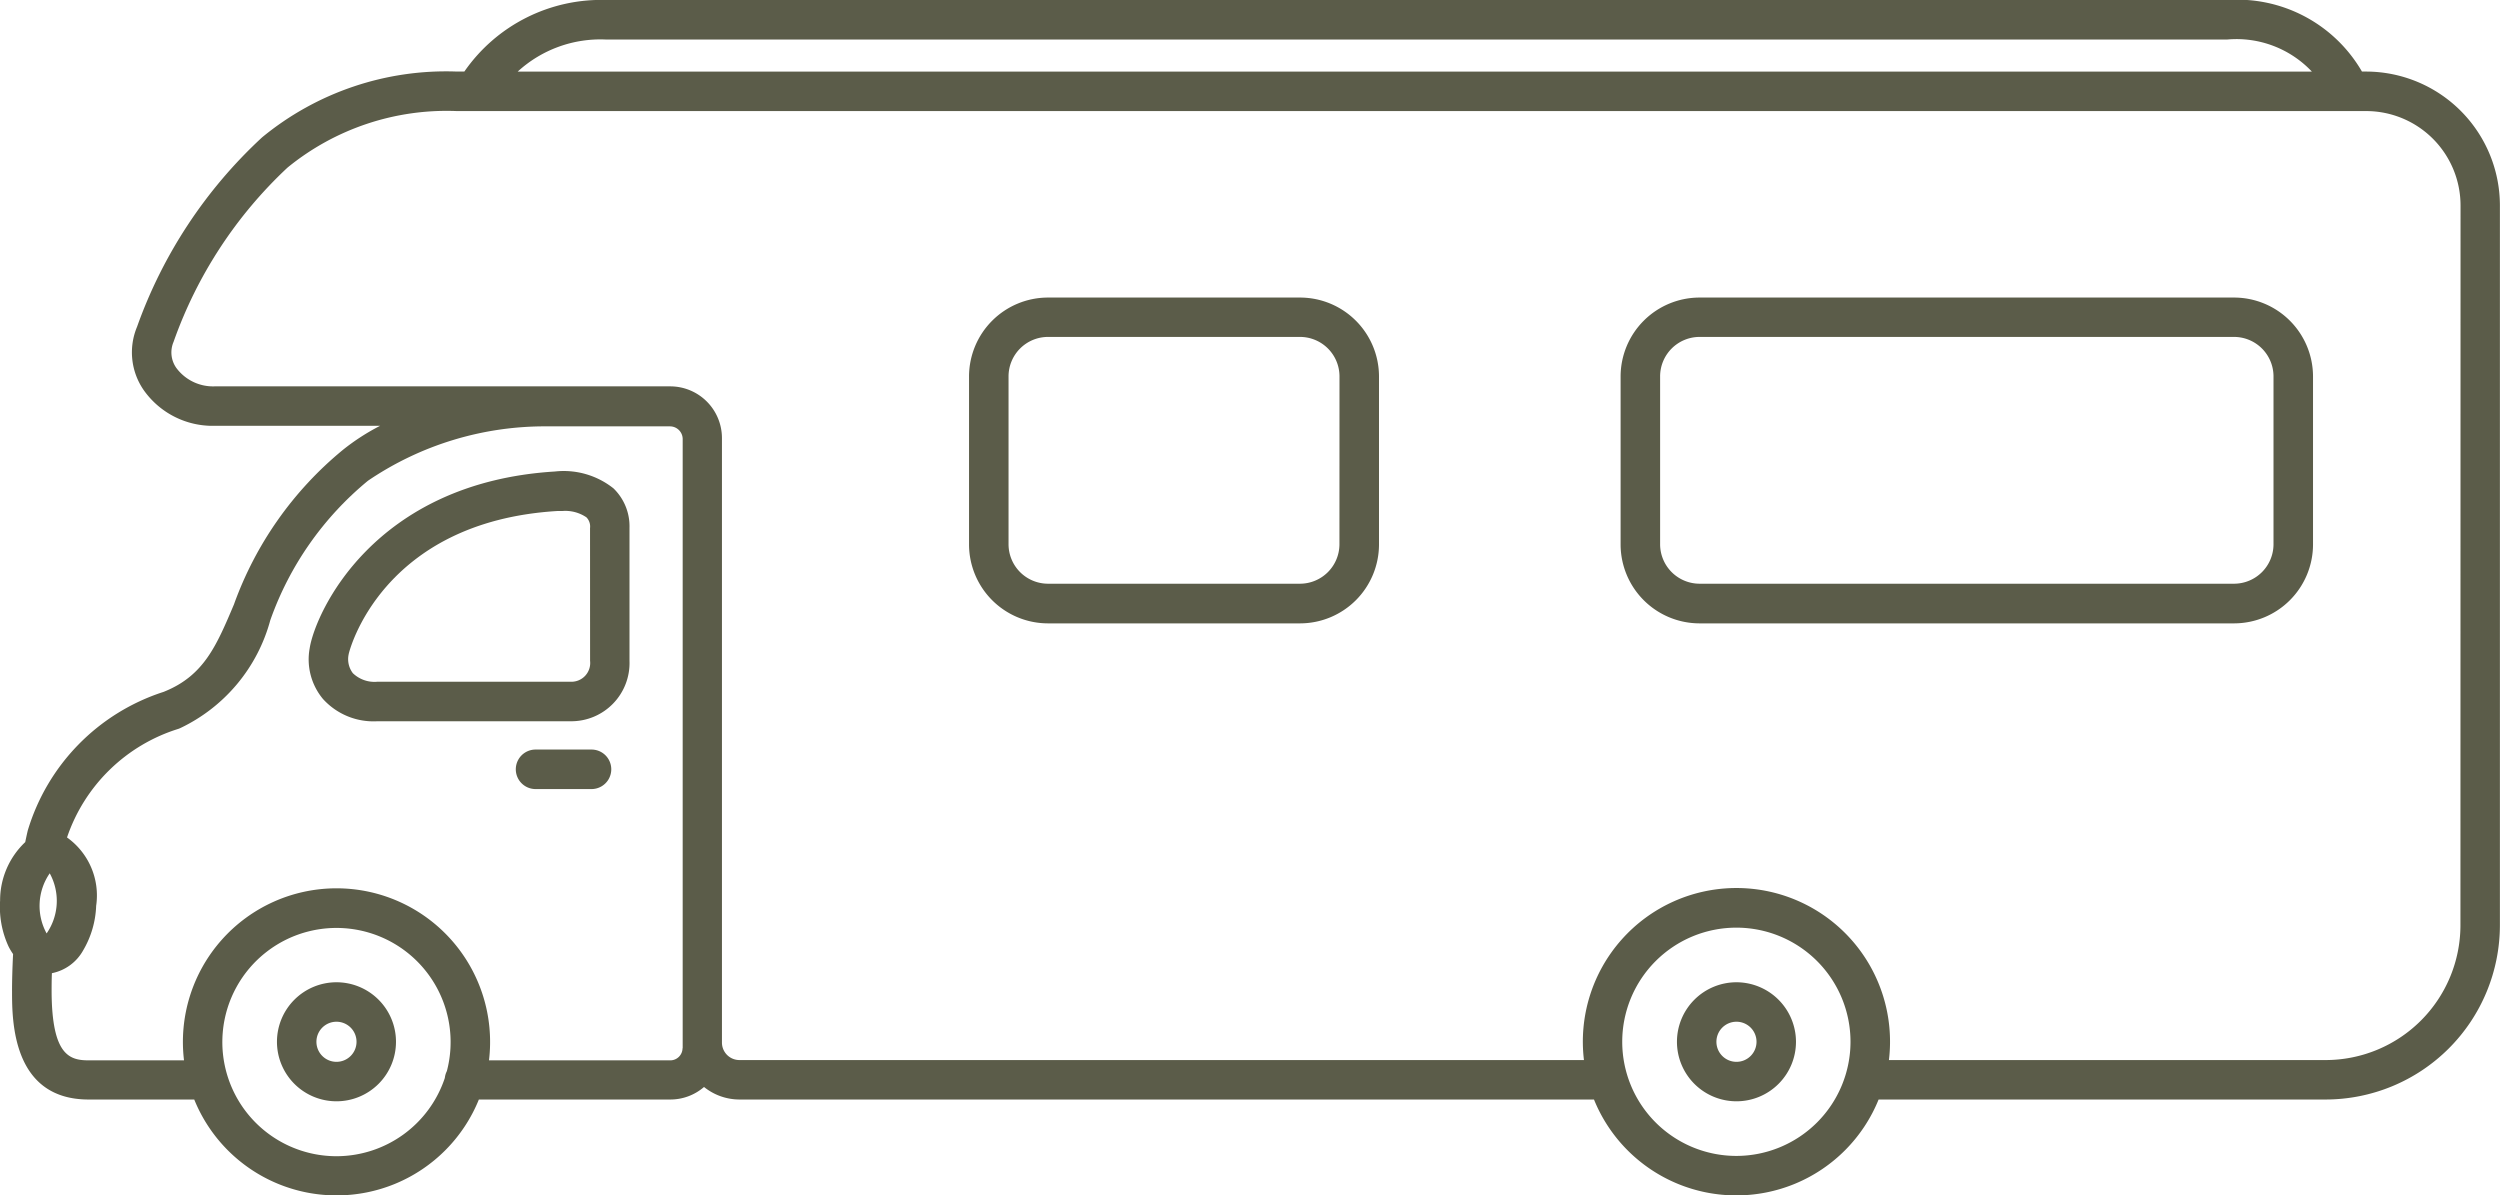
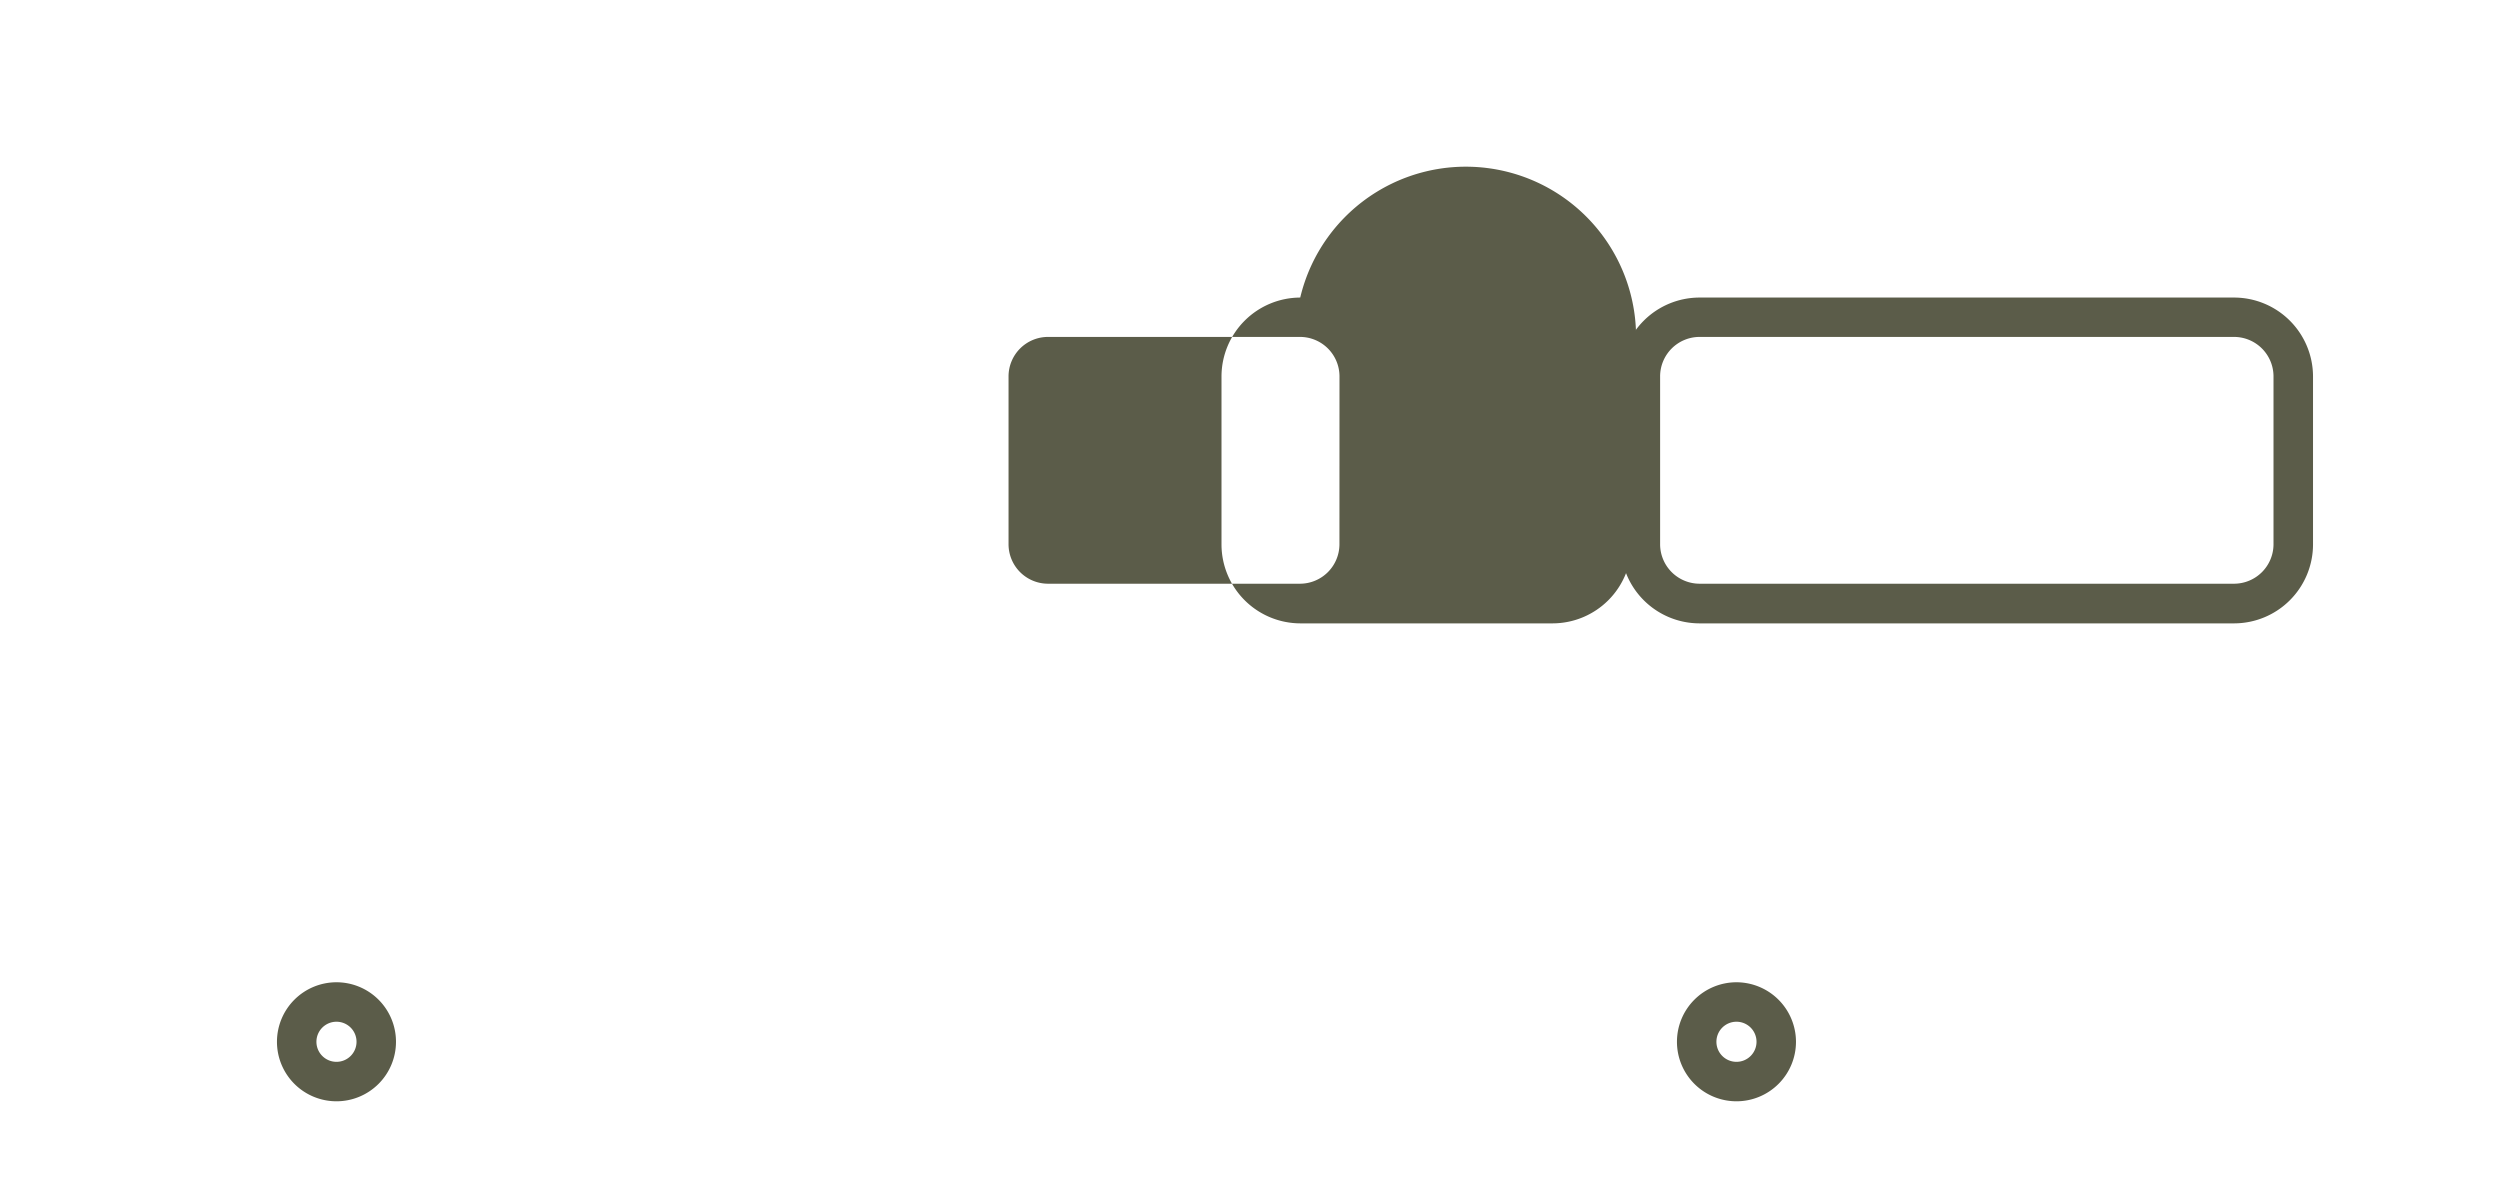
<svg xmlns="http://www.w3.org/2000/svg" width="50.62" height="24.206" viewBox="0 0 50.62 24.206">
  <g id="Group_862" data-name="Group 862" transform="translate(-2.742 -134.9)">
-     <path id="Path_1612" data-name="Path 1612" d="M70.257,230.39c-3.687.227-4.855,2.878-4.965,3.576h0a1.252,1.252,0,0,0,.267,1.028,1.378,1.378,0,0,0,1.1.453H70.58a1.179,1.179,0,0,0,1.187-1.224v-2.692a1.067,1.067,0,0,0-.325-.8A1.618,1.618,0,0,0,70.257,230.39Zm.712,3.833a.38.38,0,0,1-.388.424H66.661a.632.632,0,0,1-.495-.173.468.468,0,0,1-.085-.384h0c0-.027.647-2.683,4.225-2.9.034,0,.068,0,.1,0a.76.76,0,0,1,.489.128.265.265,0,0,1,.073.219Z" transform="translate(-56.279 -85.943)" fill="#5b5c49" />
-     <path id="Path_1613" data-name="Path 1613" d="M108.77,286.757h-1.133a.4.4,0,1,0,0,.8h1.133a.4.4,0,1,0,0-.8Z" transform="translate(-94.051 -136.68)" fill="#5b5c49" />
    <path id="Path_1614" data-name="Path 1614" d="M60.06,333.911a1.205,1.205,0,1,0,1.205,1.206A1.205,1.205,0,0,0,60.06,333.911Zm0,1.611a.406.406,0,1,1,.406-.406h0A.406.406,0,0,1,60.06,335.522Z" transform="translate(-50.505 -179.122)" fill="#5b5c49" />
    <path id="Path_1615" data-name="Path 1615" d="M343.687,333.911a1.205,1.205,0,1,0,1.205,1.206h0A1.207,1.207,0,0,0,343.687,333.911Zm0,1.611a.406.406,0,1,1,.406-.406h0A.406.406,0,0,1,343.687,335.522Z" transform="translate(-305.785 -179.122)" fill="#5b5c49" />
-     <path id="Path_1616" data-name="Path 1616" d="M50.653,136.349h-.086a2.919,2.919,0,0,0-2.725-1.449H15.021a3.371,3.371,0,0,0-2.877,1.449h-.152a5.861,5.861,0,0,0-3.944,1.333,9.61,9.61,0,0,0-2.531,3.835,1.343,1.343,0,0,0,.132,1.278,1.708,1.708,0,0,0,1.437.727h3.352a4.439,4.439,0,0,0-.748.483,7.2,7.2,0,0,0-2.211,3.134c-.353.834-.607,1.436-1.4,1.76l-.016.007-.014.005a4.223,4.223,0,0,0-2.745,2.806c-.017.072-.034.151-.051.234a1.625,1.625,0,0,0-.509,1.184,1.91,1.91,0,0,0,.171.929,1.209,1.209,0,0,0,.092.154c-.015.291-.022.565-.021.766,0,.6.013,2.179,1.551,2.179H6.675a3.109,3.109,0,0,0,5.763,0h3.878a1.041,1.041,0,0,0,.681-.254,1.147,1.147,0,0,0,.72.254h17.3a3.109,3.109,0,0,0,5.763,0h9.052a3.532,3.532,0,0,0,3.528-3.528V139.059A2.713,2.713,0,0,0,50.653,136.349ZM15.02,135.7H47.841a2.1,2.1,0,0,1,1.712.65H13.224a2.478,2.478,0,0,1,1.8-.649Zm-11.334,18.1a1.159,1.159,0,0,1,.063-1.217,1.159,1.159,0,0,1-.063,1.217Zm5.869,4.511a2.311,2.311,0,1,1,2.235-1.723.4.4,0,0,0-.041.138,2.314,2.314,0,0,1-2.193,1.585Zm7.007-2.189a.248.248,0,0,1-.248.248H12.643a3.11,3.11,0,1,0-6.175,0H4.539c-.392,0-.744-.106-.752-1.383,0-.108,0-.238.006-.382a.933.933,0,0,0,.63-.457,1.91,1.91,0,0,0,.266-.906,1.442,1.442,0,0,0-.59-1.385,3.468,3.468,0,0,1,2.258-2.2l.032-.013a3.4,3.4,0,0,0,1.826-2.186,6.427,6.427,0,0,1,1.979-2.825,6.373,6.373,0,0,1,3.638-1.1h2.475a.258.258,0,0,1,.258.258v12.336ZM37.9,158.305a2.311,2.311,0,1,1,2.311-2.311h0a2.313,2.313,0,0,1-2.311,2.311Zm14.661-4.669a2.731,2.731,0,0,1-2.728,2.728H40.989a3.11,3.11,0,1,0-6.175,0h-17.1a.354.354,0,0,1-.354-.354V143.77a1.048,1.048,0,0,0-1.047-1.047H7.086a.925.925,0,0,1-.773-.372.543.543,0,0,1-.057-.528,8.87,8.87,0,0,1,2.307-3.529,5.094,5.094,0,0,1,3.429-1.145H50.653a1.912,1.912,0,0,1,1.91,1.91Z" transform="translate(0)" fill="#5b5c49" />
    <path id="Path_1617" data-name="Path 1617" d="M343.5,195.191H332.668a1.6,1.6,0,0,0-1.594,1.594v3.409a1.6,1.6,0,0,0,1.594,1.594H343.5a1.6,1.6,0,0,0,1.594-1.593v-3.41A1.6,1.6,0,0,0,343.5,195.191Zm.794,5a.8.8,0,0,1-.794.794H332.668a.8.8,0,0,1-.794-.794v-3.409a.8.8,0,0,1,.794-.794H343.5a.8.8,0,0,1,.794.794Z" transform="translate(-295.518 -54.266)" fill="#5b5c49" />
-     <path id="Path_1618" data-name="Path 1618" d="M205.772,195.191H200.66a1.6,1.6,0,0,0-1.594,1.594v3.409a1.6,1.6,0,0,0,1.594,1.594h5.113a1.6,1.6,0,0,0,1.594-1.593v-3.41A1.6,1.6,0,0,0,205.772,195.191Zm.794,5a.8.8,0,0,1-.794.794H200.66a.8.8,0,0,1-.794-.794v-3.409a.8.8,0,0,1,.794-.794h5.113a.8.8,0,0,1,.794.794Z" transform="translate(-176.703 -54.266)" fill="#5b5c49" />
+     <path id="Path_1618" data-name="Path 1618" d="M205.772,195.191a1.6,1.6,0,0,0-1.594,1.594v3.409a1.6,1.6,0,0,0,1.594,1.594h5.113a1.6,1.6,0,0,0,1.594-1.593v-3.41A1.6,1.6,0,0,0,205.772,195.191Zm.794,5a.8.8,0,0,1-.794.794H200.66a.8.8,0,0,1-.794-.794v-3.409a.8.8,0,0,1,.794-.794h5.113a.8.8,0,0,1,.794.794Z" transform="translate(-176.703 -54.266)" fill="#5b5c49" />
  </g>
</svg>